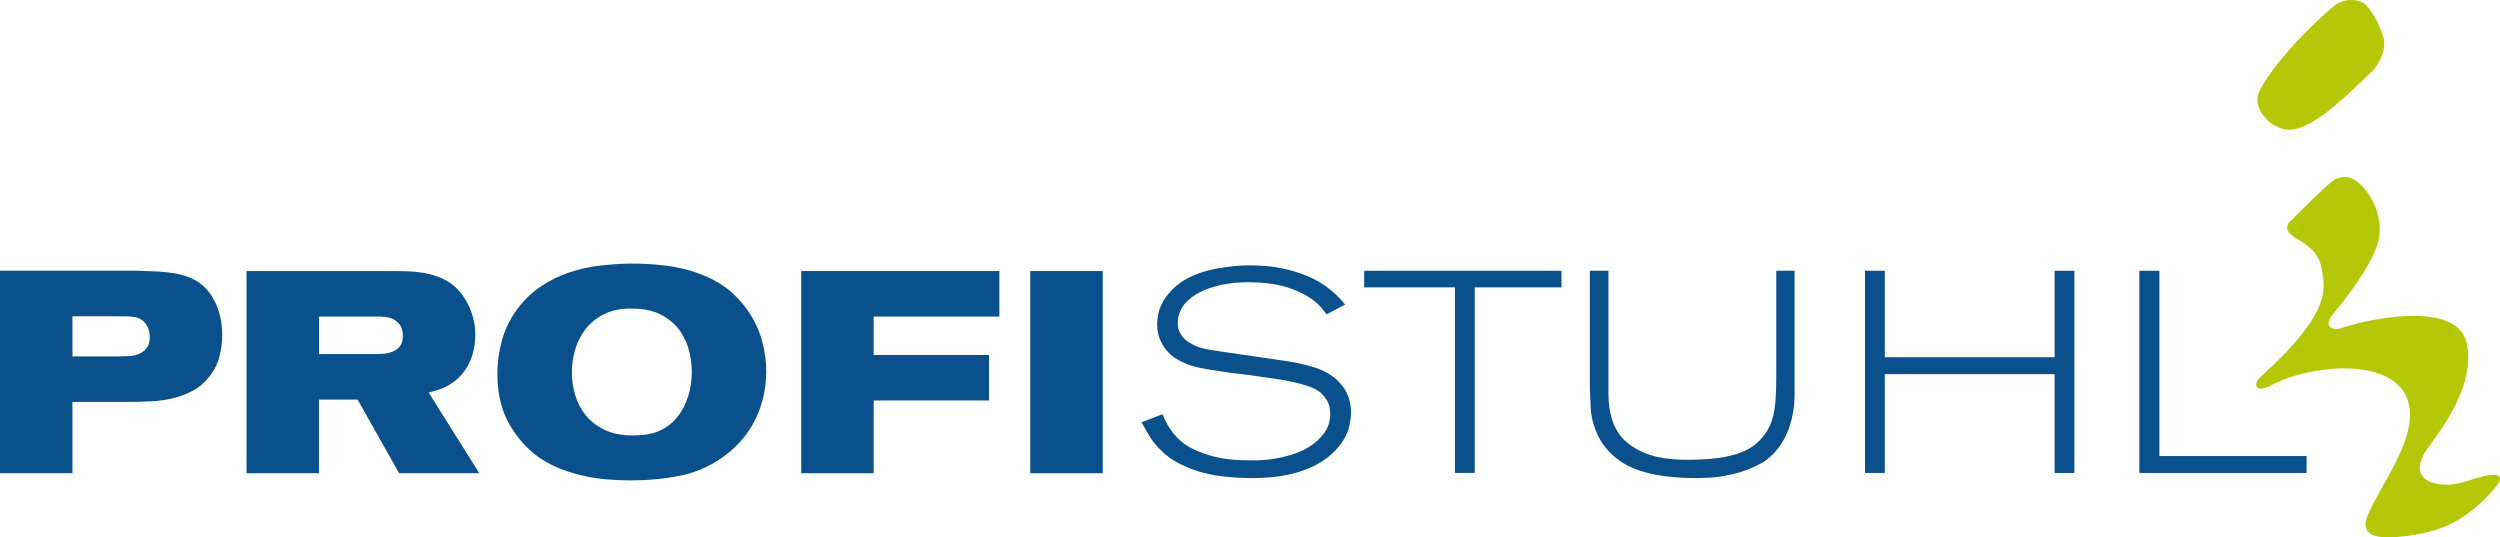
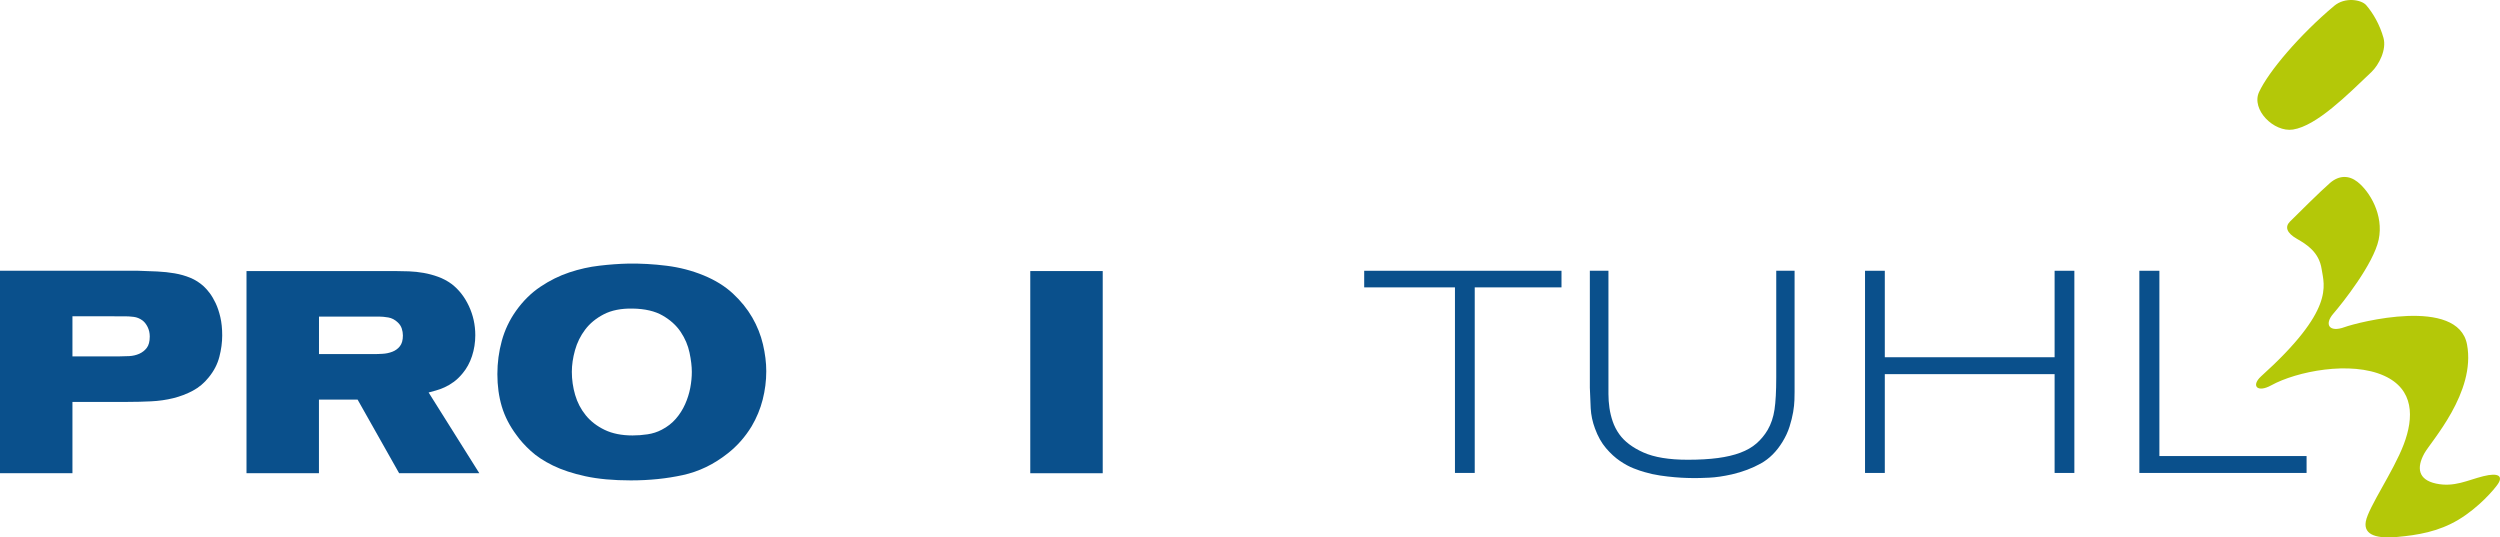
<svg xmlns="http://www.w3.org/2000/svg" version="1.1" x="0px" y="0px" viewBox="0 0 165.881 35.659" style="enable-background:new 0 0 165.881 35.659;" xml:space="preserve">
  <style type="text/css">
	.st0{fill:#0A508C;}
	.st1{fill:#B4C808;}
</style>
  <g id="ZW">
    <g>
      <path class="st0" d="M0,17.966h9.177c0.431,0.013,0.849,0.029,1.254,0.047c0.405,0.019,0.792,0.061,1.159,0.124    c0.367,0.064,0.712,0.162,1.036,0.295c0.323,0.133,0.617,0.32,0.883,0.56c0.126,0.114,0.259,0.263,0.399,0.447    c0.139,0.184,0.272,0.409,0.399,0.674c0.126,0.266,0.231,0.577,0.313,0.931c0.083,0.355,0.124,0.76,0.124,1.216    s-0.063,0.928-0.189,1.416c-0.126,0.488-0.36,0.94-0.702,1.358c-0.303,0.38-0.658,0.678-1.062,0.893    c-0.405,0.216-0.838,0.38-1.299,0.494c-0.461,0.114-0.951,0.184-1.47,0.209c-0.518,0.025-1.049,0.038-1.592,0.038H4.807v4.731H0    V17.966z M4.807,23.647h3.104c0.202,0,0.423-0.006,0.663-0.019c0.24-0.013,0.461-0.064,0.663-0.153    c0.202-0.089,0.369-0.22,0.501-0.392s0.199-0.424,0.199-0.756c0-0.229-0.048-0.44-0.142-0.632c-0.095-0.191-0.211-0.338-0.35-0.44    c-0.177-0.127-0.366-0.204-0.568-0.229c-0.202-0.026-0.397-0.039-0.586-0.039H4.807V23.647z" />
      <path class="st0" d="M16.358,17.985h9.861c0.292,0,0.599,0.007,0.921,0.019c0.323,0.013,0.646,0.047,0.969,0.104    c0.323,0.057,0.643,0.143,0.959,0.257c0.316,0.114,0.614,0.272,0.893,0.475c0.481,0.367,0.864,0.855,1.149,1.463    c0.285,0.608,0.427,1.255,0.427,1.938c0,0.482-0.073,0.944-0.218,1.388c-0.146,0.444-0.358,0.83-0.637,1.159    c-0.19,0.229-0.386,0.416-0.589,0.561c-0.203,0.146-0.402,0.263-0.599,0.352c-0.196,0.089-0.386,0.159-0.57,0.209    c-0.184,0.05-0.345,0.095-0.484,0.133l3.363,5.355h-5.32l-2.755-4.883h-2.565v4.883h-4.807V17.985z M21.166,23.495h3.61    c0.19,0,0.396-0.006,0.617-0.02c0.222-0.013,0.434-0.058,0.637-0.135c0.203-0.077,0.371-0.199,0.503-0.366    c0.133-0.167,0.2-0.405,0.2-0.714c0-0.154-0.026-0.308-0.076-0.463c-0.051-0.154-0.14-0.289-0.266-0.405    c-0.19-0.18-0.399-0.29-0.627-0.328s-0.431-0.058-0.608-0.058h-3.99V23.495z" />
      <path class="st0" d="M41.686,17.49c0.836-0.012,1.685,0.035,2.546,0.143c0.861,0.108,1.678,0.32,2.451,0.637    c0.772,0.317,1.422,0.719,1.947,1.207c0.526,0.488,0.953,1.017,1.283,1.586c0.329,0.57,0.567,1.166,0.712,1.786    s0.219,1.216,0.219,1.786c0,0.634-0.08,1.261-0.238,1.881s-0.402,1.209-0.731,1.767c-0.431,0.71-0.963,1.312-1.596,1.806    c-0.912,0.722-1.903,1.2-2.974,1.434c-1.071,0.234-2.22,0.352-3.449,0.352c-1.166,0-2.169-0.092-3.011-0.275    c-0.843-0.184-1.562-0.421-2.157-0.712c-0.595-0.292-1.086-0.614-1.472-0.97c-0.387-0.354-0.7-0.702-0.941-1.044    c-0.456-0.608-0.782-1.242-0.979-1.9c-0.196-0.659-0.294-1.375-0.294-2.148c0-0.76,0.098-1.498,0.294-2.213    c0.196-0.715,0.51-1.377,0.941-1.985c0.468-0.659,1.01-1.194,1.625-1.605c0.614-0.412,1.254-0.729,1.919-0.95    c0.665-0.221,1.333-0.371,2.004-0.446C40.457,17.548,41.09,17.504,41.686,17.49z M41.971,20.474    c-0.76-0.013-1.396,0.114-1.91,0.38c-0.513,0.266-0.925,0.605-1.235,1.017c-0.311,0.412-0.535,0.868-0.674,1.368    c-0.14,0.5-0.209,0.979-0.209,1.435c0,0.52,0.073,1.029,0.219,1.53c0.146,0.5,0.38,0.95,0.703,1.349    c0.323,0.398,0.741,0.722,1.254,0.969s1.13,0.371,1.853,0.371c0.329,0,0.662-0.025,0.998-0.076c0.335-0.05,0.649-0.151,0.94-0.305    c0.367-0.189,0.677-0.43,0.931-0.722c0.253-0.291,0.459-0.614,0.617-0.969c0.158-0.354,0.272-0.715,0.342-1.083    c0.069-0.367,0.104-0.722,0.104-1.064c0-0.367-0.051-0.792-0.152-1.273s-0.294-0.937-0.58-1.368    c-0.285-0.43-0.684-0.794-1.197-1.092C43.462,20.642,42.794,20.487,41.971,20.474z" />
-       <path class="st0" d="M53.162,17.985H66.31v3.021h-8.341v2.546h7.657v3.021h-7.657v4.827h-4.807V17.985z" />
      <path class="st0" d="M73.168,17.985v13.415h-4.807V17.985H73.168z" />
    </g>
    <g>
-       <path class="st0" d="M88.029,20.854c-0.14-0.177-0.272-0.342-0.398-0.494c-0.304-0.316-0.646-0.58-1.026-0.789    s-0.775-0.376-1.188-0.503c-0.411-0.126-0.836-0.215-1.272-0.266c-0.438-0.05-0.865-0.076-1.283-0.076    c-0.102,0-0.275,0.003-0.522,0.01c-0.247,0.006-0.535,0.035-0.864,0.086s-0.678,0.131-1.045,0.24    c-0.367,0.108-0.716,0.258-1.045,0.45c-0.19,0.115-0.374,0.252-0.551,0.412c-0.178,0.16-0.323,0.341-0.438,0.546    c-0.038,0.064-0.089,0.182-0.151,0.354c-0.064,0.172-0.096,0.374-0.096,0.604c0,0.243,0.041,0.447,0.124,0.613    c0.082,0.166,0.181,0.306,0.294,0.421c0.114,0.115,0.231,0.205,0.352,0.269s0.212,0.115,0.275,0.153    c0.278,0.141,0.605,0.243,0.979,0.307c0.374,0.064,0.877,0.141,1.511,0.23c1.456,0.215,2.666,0.393,3.629,0.532    c0.963,0.14,1.741,0.336,2.337,0.589c0.608,0.253,1.093,0.624,1.454,1.111c0.36,0.488,0.541,1.067,0.541,1.739    c0,0.19-0.035,0.469-0.104,0.836s-0.244,0.754-0.522,1.159c-0.216,0.304-0.487,0.596-0.817,0.874    c-0.329,0.279-0.737,0.529-1.225,0.751c-0.488,0.222-1.052,0.396-1.691,0.522c-0.64,0.126-1.371,0.189-2.194,0.189    c-0.19,0-0.38-0.003-0.57-0.01c-0.189-0.006-0.387-0.016-0.589-0.028c-0.14-0.013-0.402-0.038-0.788-0.076    c-0.387-0.037-0.827-0.12-1.321-0.246c-0.493-0.127-1.004-0.32-1.529-0.58s-0.997-0.61-1.415-1.055    c-0.254-0.266-0.463-0.538-0.627-0.817c-0.165-0.277-0.336-0.576-0.514-0.893l1.406-0.532c0.038,0.114,0.095,0.251,0.171,0.409    s0.174,0.332,0.295,0.522c0.12,0.19,0.272,0.384,0.456,0.579c0.184,0.197,0.408,0.383,0.674,0.561    c0.393,0.254,0.932,0.481,1.615,0.685c0.685,0.202,1.564,0.304,2.642,0.304c0.126,0,0.329-0.003,0.607-0.01    c0.278-0.006,0.596-0.038,0.95-0.095s0.731-0.146,1.131-0.266c0.398-0.121,0.781-0.288,1.149-0.504    c0.405-0.253,0.743-0.561,1.017-0.921c0.271-0.362,0.408-0.789,0.408-1.283c0-0.393-0.076-0.7-0.229-0.922    c-0.151-0.222-0.284-0.383-0.398-0.484c-0.216-0.177-0.504-0.326-0.864-0.447c-0.361-0.12-0.741-0.221-1.141-0.304    c-0.398-0.083-0.792-0.149-1.178-0.2c-0.387-0.05-0.7-0.095-0.94-0.133c-0.405-0.063-0.811-0.117-1.216-0.162    c-0.406-0.044-0.812-0.098-1.217-0.162c-0.431-0.063-0.89-0.139-1.377-0.228c-0.488-0.088-0.928-0.234-1.32-0.437    c-0.114-0.05-0.264-0.136-0.446-0.256c-0.185-0.12-0.361-0.282-0.532-0.484s-0.317-0.447-0.438-0.731    c-0.12-0.285-0.181-0.624-0.181-1.017c0-0.646,0.184-1.229,0.552-1.748c0.367-0.52,0.823-0.931,1.367-1.235    c0.608-0.33,1.299-0.563,2.071-0.703c0.772-0.139,1.501-0.209,2.186-0.209c0.202,0,0.503,0.012,0.902,0.037    c0.398,0.025,0.846,0.089,1.339,0.193c0.494,0.104,1.014,0.267,1.559,0.487c0.544,0.22,1.07,0.539,1.577,0.955    c0.24,0.203,0.434,0.383,0.579,0.542c0.146,0.159,0.257,0.288,0.333,0.39L88.029,20.854z" />
      <path class="st0" d="M103.609,17.966v1.102h-5.757v12.312h-1.312V19.068h-6.022v-1.102H103.609z" />
      <path class="st0" d="M119.075,17.966v8.037c0,0.127-0.004,0.307-0.01,0.542c-0.007,0.234-0.035,0.501-0.085,0.798    c-0.051,0.298-0.131,0.618-0.238,0.96s-0.263,0.678-0.465,1.008c-0.394,0.646-0.874,1.127-1.444,1.443s-1.21,0.558-1.919,0.722    c-0.57,0.127-1.07,0.2-1.501,0.219s-0.76,0.028-0.988,0.028c-0.102,0-0.266-0.003-0.494-0.01    c-0.228-0.006-0.493-0.021-0.798-0.047c-0.304-0.025-0.63-0.063-0.979-0.114s-0.693-0.127-1.035-0.228    c-0.19-0.051-0.431-0.134-0.722-0.247c-0.292-0.114-0.596-0.278-0.912-0.494c-0.317-0.216-0.624-0.497-0.922-0.846    s-0.541-0.782-0.731-1.302c-0.165-0.443-0.26-0.89-0.285-1.34c-0.025-0.449-0.044-0.909-0.057-1.377v-7.752h1.234v7.22    c0,0.316,0,0.633,0,0.95c0,0.317,0.022,0.627,0.067,0.931c0.044,0.305,0.116,0.605,0.218,0.902    c0.102,0.298,0.247,0.58,0.438,0.847c0.342,0.48,0.874,0.883,1.596,1.206s1.703,0.484,2.945,0.484c0.76,0,1.425-0.038,1.995-0.114    c0.569-0.076,1.066-0.192,1.491-0.352c0.424-0.158,0.782-0.363,1.073-0.617s0.538-0.551,0.741-0.894    c0.228-0.393,0.38-0.845,0.456-1.358c0.076-0.513,0.114-1.219,0.114-2.119v-7.087H119.075z" />
      <path class="st0" d="M125.061,23.704h11.267v-5.738h1.311v13.415h-1.311v-6.556h-11.267v6.556h-1.312V17.966h1.312V23.704z" />
      <path class="st0" d="M143.281,30.26h9.766v1.121h-11.096V17.966h1.33V30.26z" />
    </g>
  </g>
  <g id="sIGNET">
    <path class="st1" d="M149.895,6.105c-0.54,1.163,0.977,2.686,2.247,2.491c1.572-0.242,3.628-2.314,5.202-3.81   c0.509-0.484,1.021-1.496,0.806-2.271c-0.244-0.879-0.693-1.648-1.148-2.173c-0.312-0.36-1.397-0.562-2.125,0.049   C152.581,2.32,150.53,4.738,149.895,6.105z" />
    <path class="st1" d="M151.946,14.701c-0.354,0.354-0.22,0.757,0.464,1.148c0.655,0.374,1.464,0.885,1.636,2.002   c0.172,1.117,0.879,2.711-4.029,7.131c-0.659,0.611-0.244,1.099,0.684,0.586c1.681-0.929,5.281-1.644,7.503-0.631   c1.972,0.899,1.976,2.75,1.289,4.554s-2.344,4.167-2.516,5.112c-0.172,0.945,0.83,1.139,2.076,1.026   c1.343-0.122,2.735-0.342,4.078-1.148c1.343-0.806,2.375-2.011,2.613-2.369c0.342-0.513,0.054-0.771-0.977-0.513   s-1.923,0.746-3.126,0.488c-1.203-0.258-1.303-1.055-0.781-2.002c0.441-0.8,3.434-4.049,2.833-7.229s-7.23-1.478-8.132-1.148   c-1.001,0.366-1.368-0.171-0.733-0.904c0.563-0.649,2.66-3.276,3.004-4.909s-0.592-3.191-1.416-3.834   c-0.558-0.435-1.206-0.442-1.807,0.073C154.007,12.653,152.459,14.189,151.946,14.701z" />
  </g>
</svg>